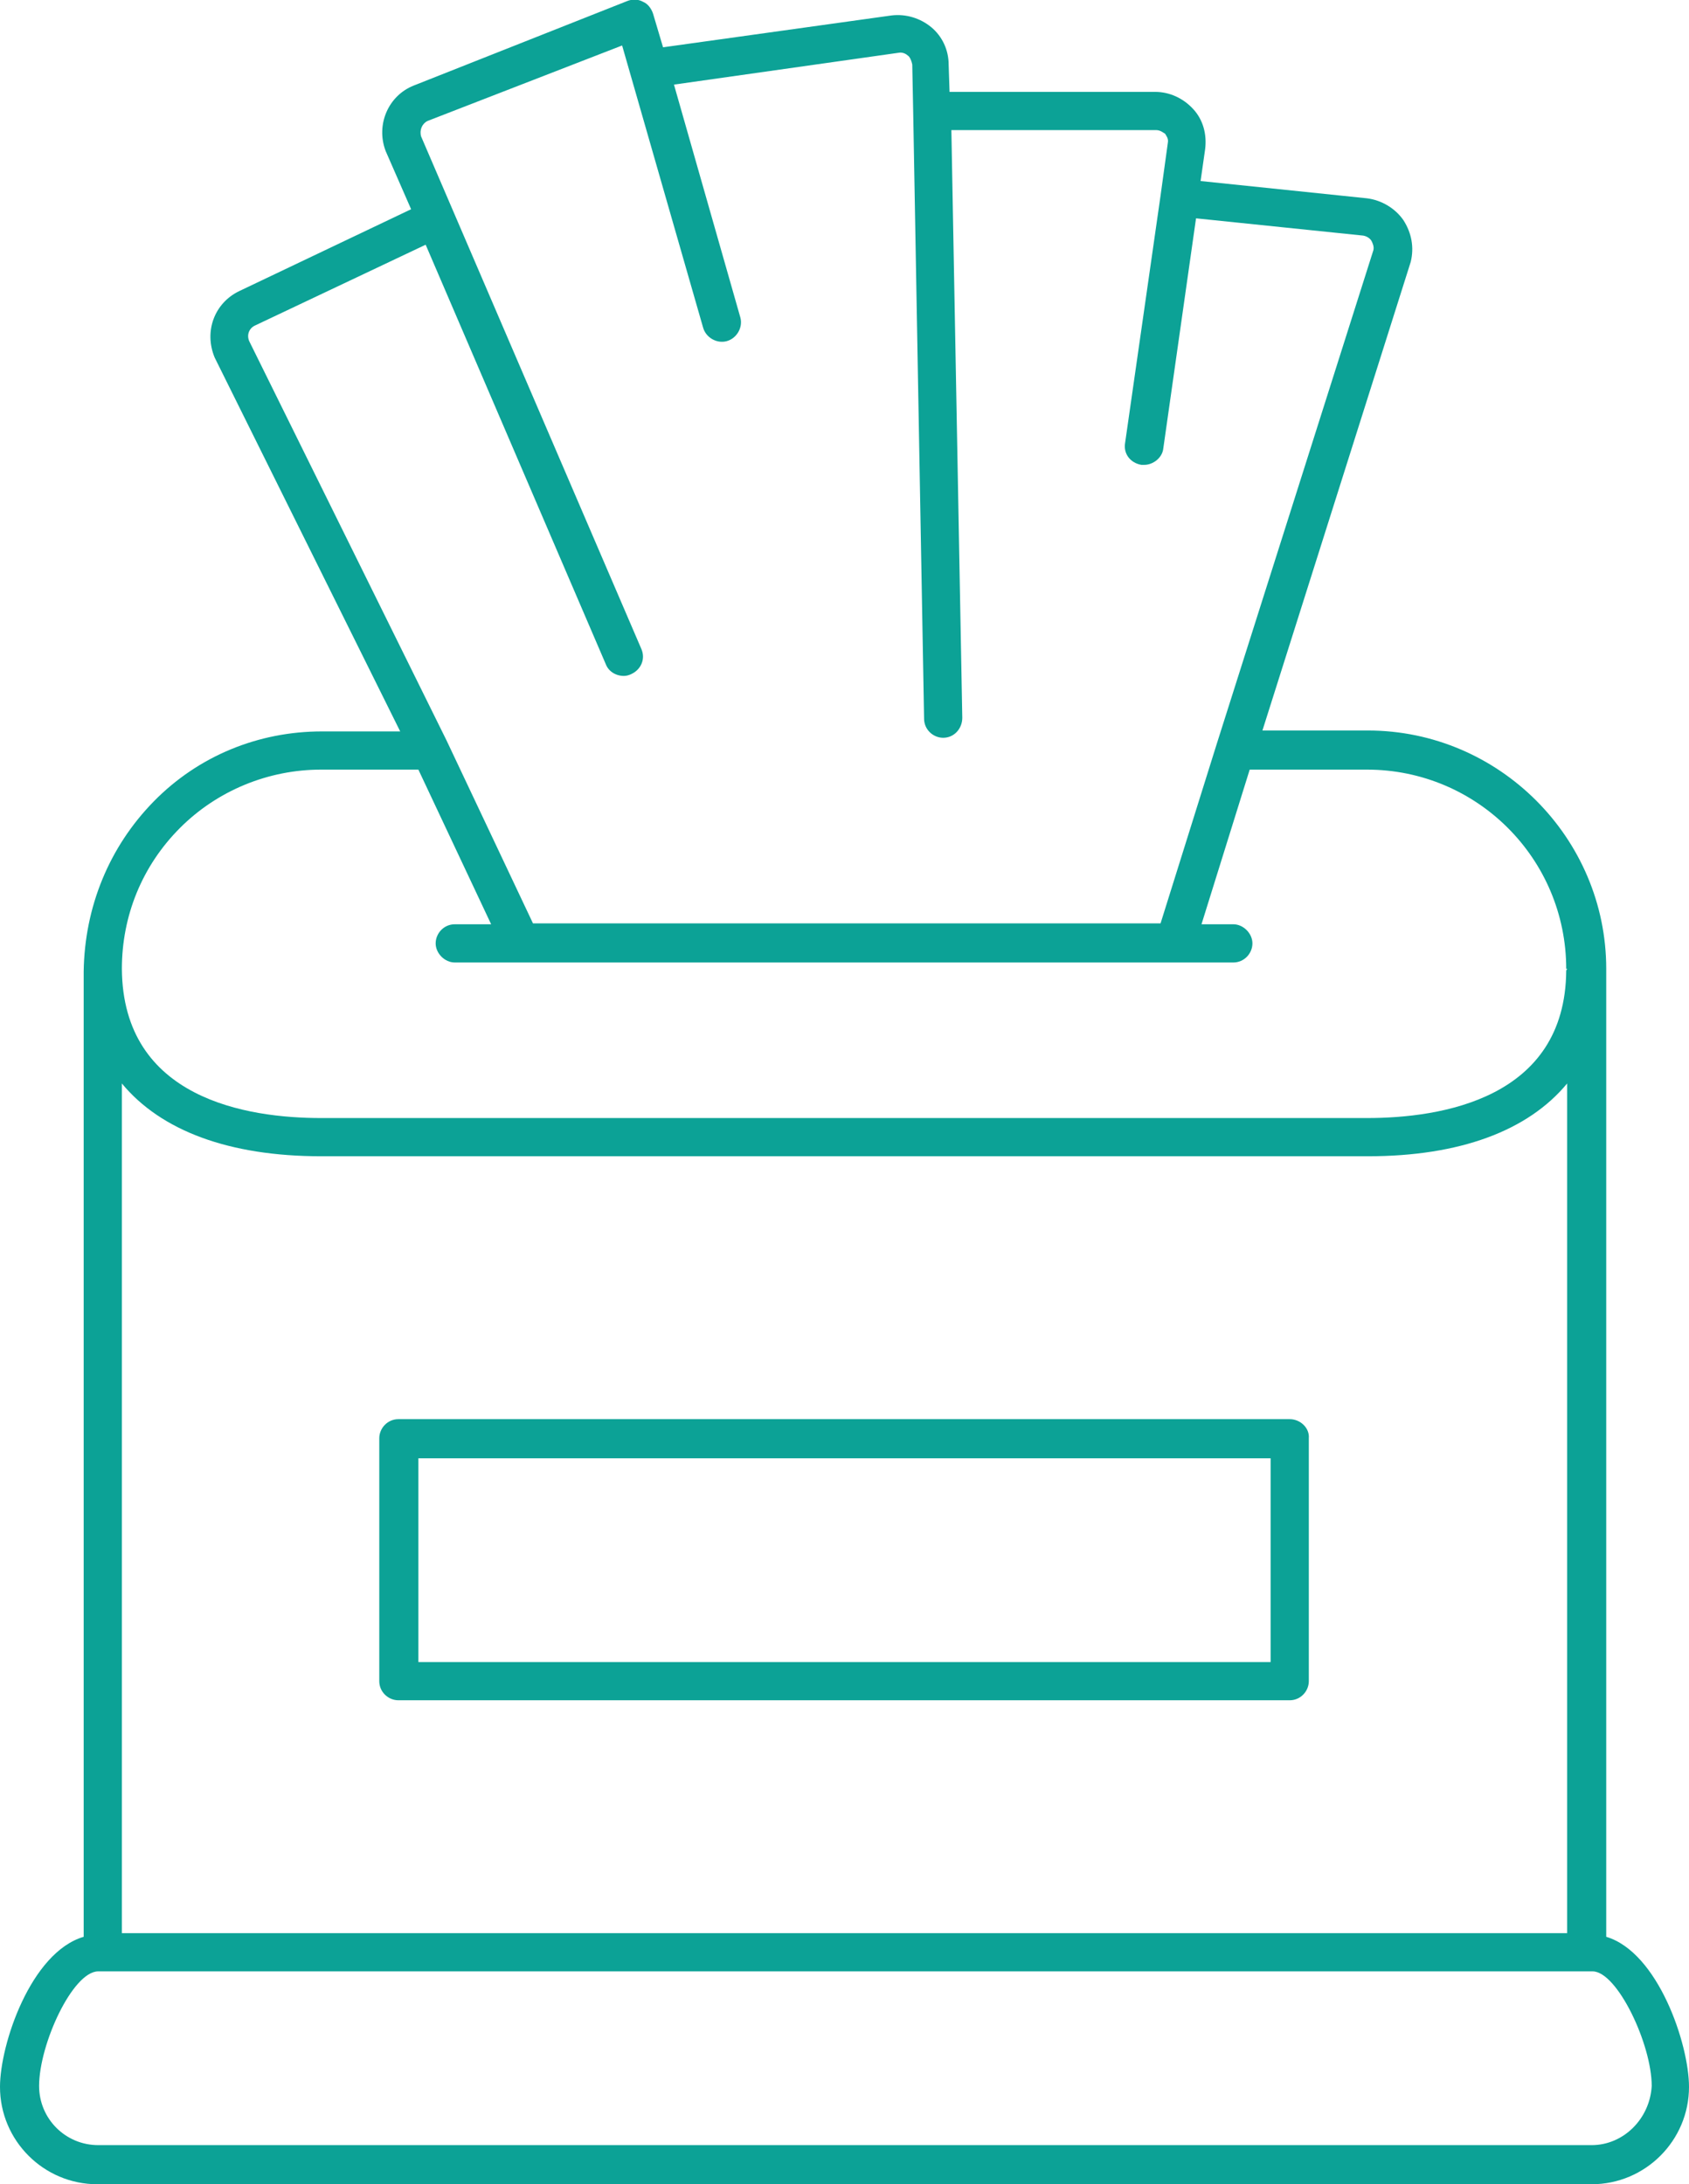
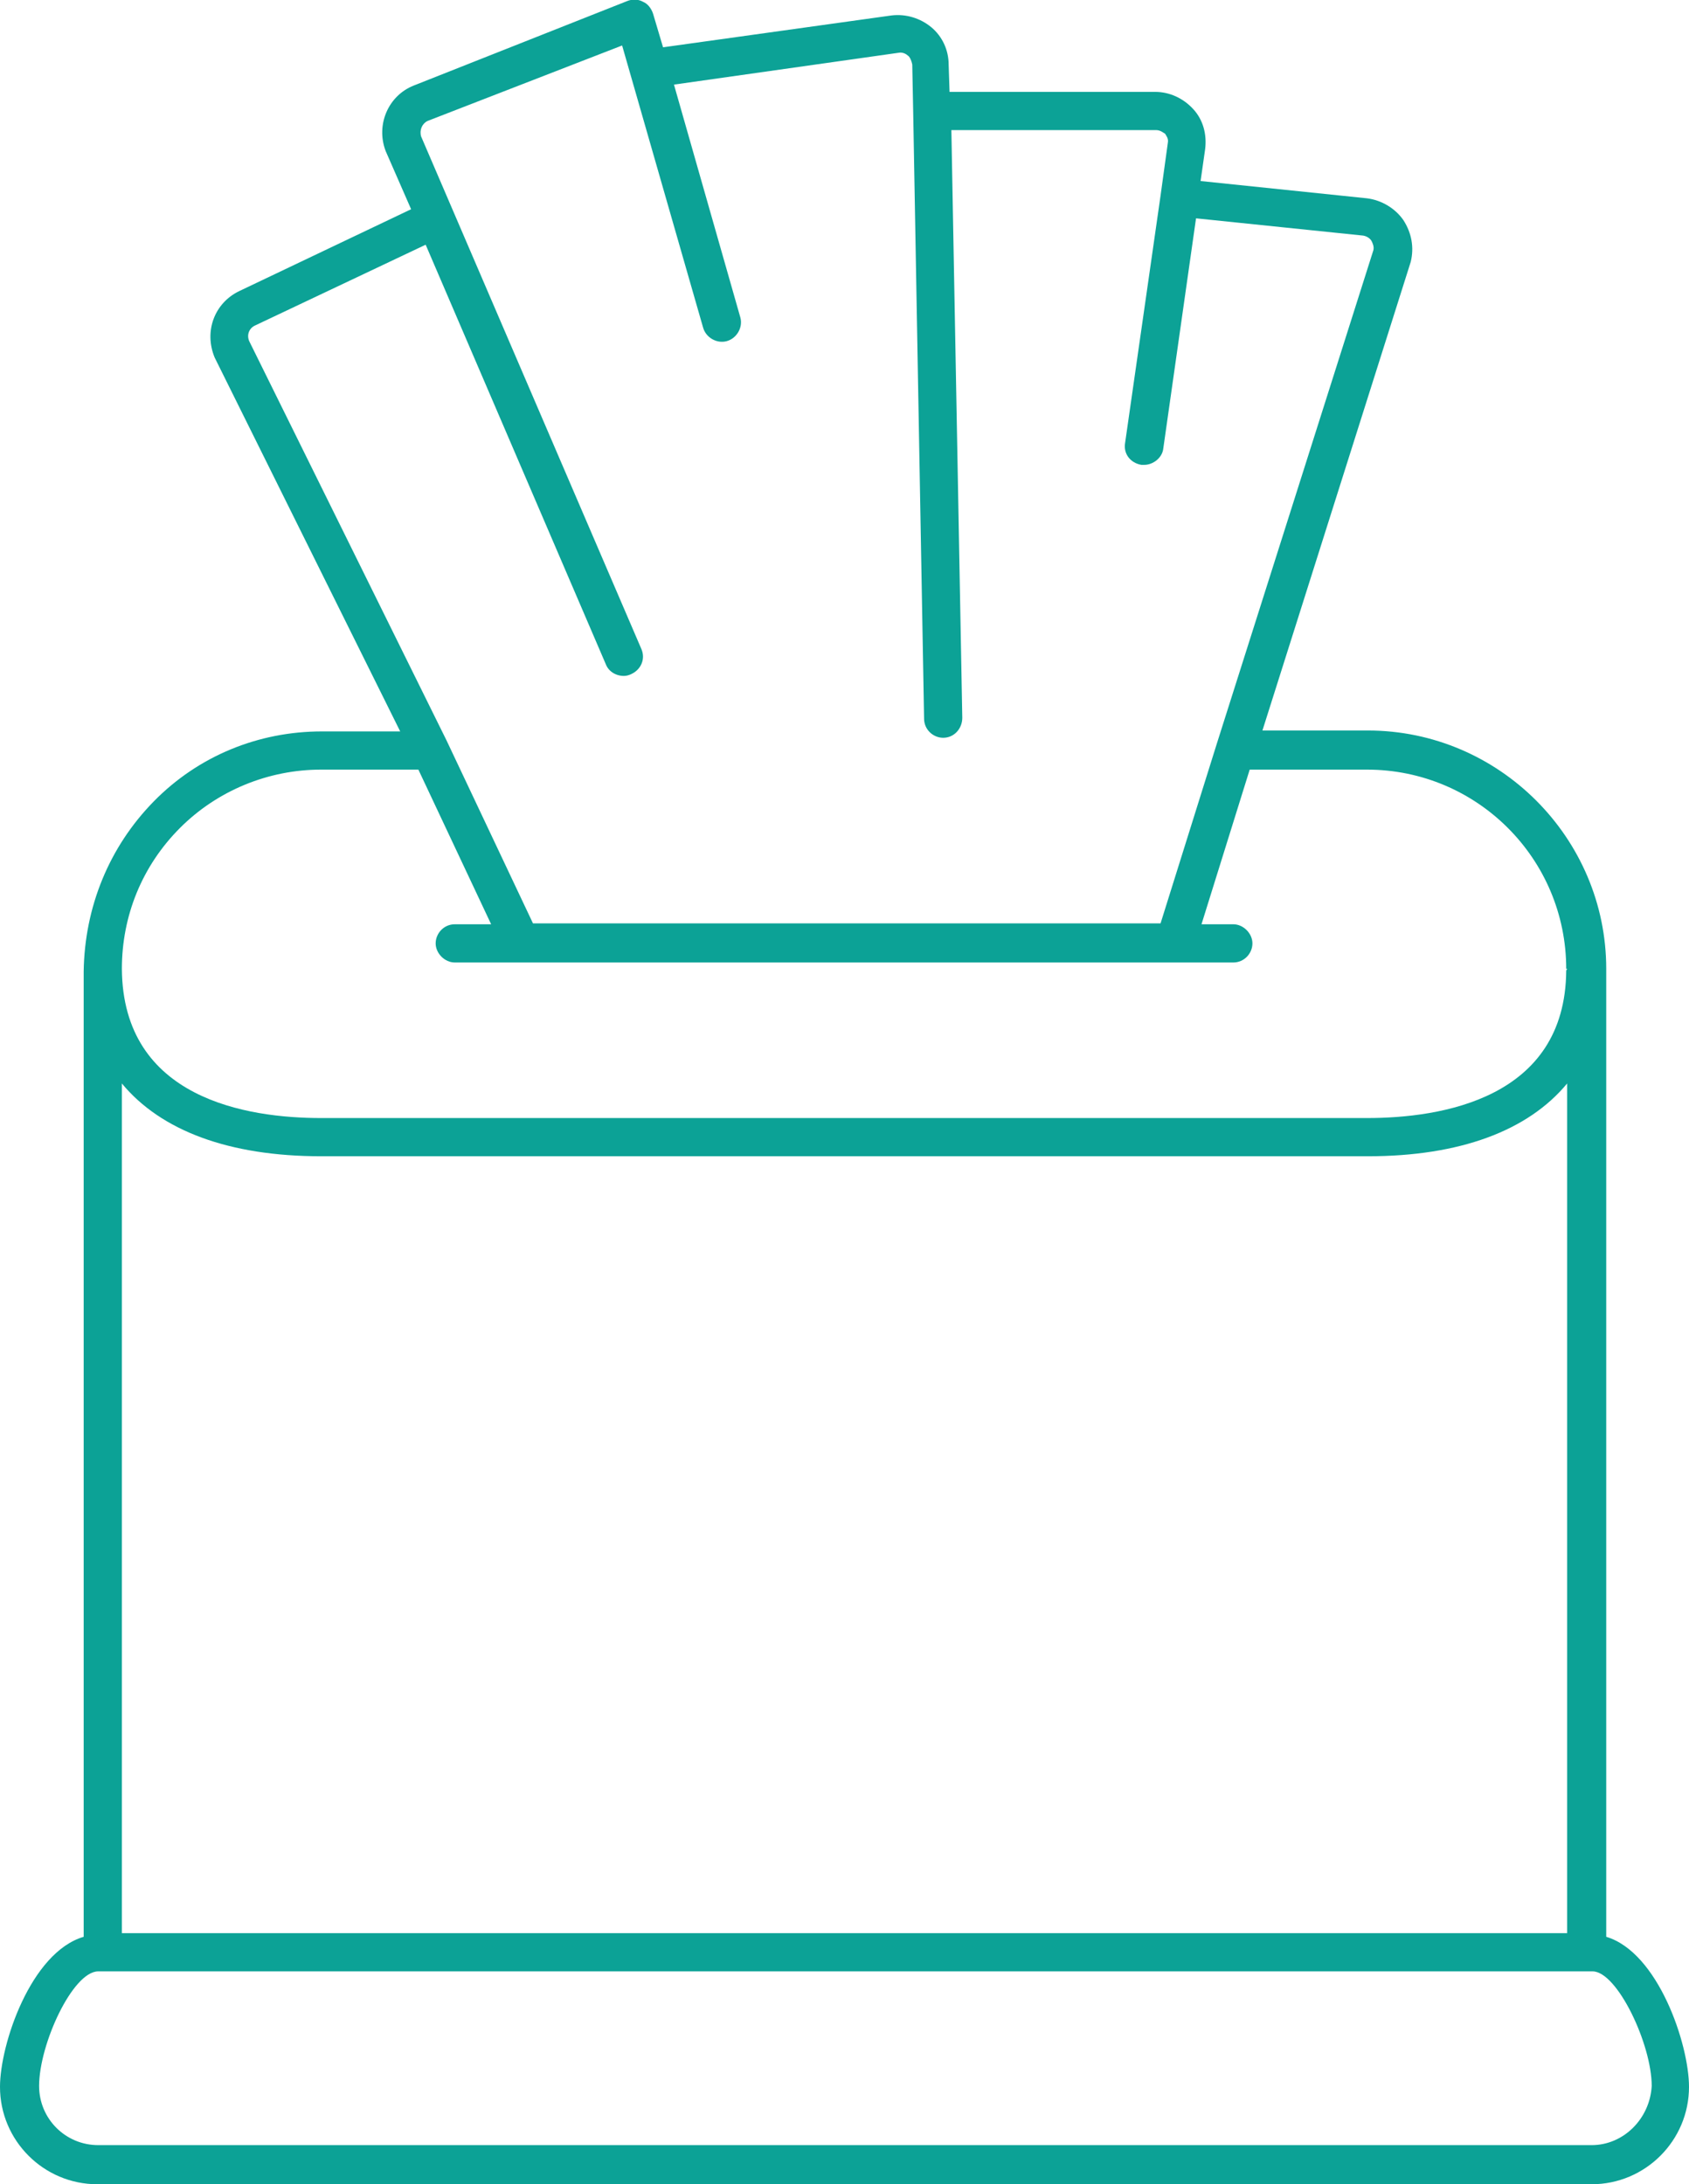
<svg xmlns="http://www.w3.org/2000/svg" version="1.1" id="Isolationsmodus" x="0px" y="0px" viewBox="0 0 185.7 240.1" style="enable-background:new 0 0 185.7 240.1;" xml:space="preserve">
  <style type="text/css">
	.st0{fill:#0CA296;}
</style>
  <g>
    <path class="st0" d="M176.6,212.9V106.7v-0.2c0-14.4-11.8-26.2-26.2-26.2h-11.6l16.3-51.5c0.4-1.6,0.1-3.2-0.8-4.6   c-0.9-1.3-2.4-2.2-4-2.4l-18.3-1.9l0.5-3.5c0.2-1.6-0.2-3.2-1.3-4.4c-1.1-1.2-2.6-1.9-4.2-1.9h-22.6l-0.1-3c0-1.6-0.7-3.1-1.9-4.1   c-1.2-1-2.8-1.5-4.4-1.3L72.9,5.2l-1.1-3.7c-0.2-0.6-0.6-1.1-1.1-1.3c-0.5-0.3-1.2-0.3-1.7-0.1L45.5,9.4c-2.8,1.1-4.2,4.3-3.1,7.2   l2.8,6.4l-18.9,9c-2.7,1.3-3.9,4.4-2.7,7.3l20.4,41.1h-8.6c-7,0-13.6,2.7-18.5,7.7c-4.9,5-7.6,11.6-7.7,18.7c0,0,0,0,0,0v106.1   C3.4,214.6,0,224.7,0,229.4c0,5.9,4.8,10.7,10.7,10.7H175c5.9,0,10.7-4.8,10.7-10.7C185.7,224.7,182.3,214.6,176.6,212.9z    M13.4,212.5v-93.4c4.3,5.2,11.8,8,21.9,8h115.1c10.1,0,17.6-2.8,21.9-8v93.4H13.4z M28,35.8l18.8-8.9l19.8,46.1   c0.3,0.8,1.1,1.3,2,1.3c0.3,0,0.6-0.1,0.8-0.2c1.1-0.5,1.6-1.7,1.1-2.8L46.3,15c-0.2-0.7,0.1-1.4,0.7-1.7L68.4,5L77.3,36   c0.3,1.1,1.5,1.8,2.6,1.5c1.1-0.3,1.8-1.5,1.5-2.6L74.1,9.3l24.7-3.5c0.5-0.1,0.9,0.2,1,0.3c0.2,0.1,0.4,0.5,0.5,1l0.1,5.1   c0,0,0,0,0,0c0,0,0,0,0,0l1.2,66.8c0,1.2,1,2.1,2.1,2.1c0,0,0,0,0,0c1.2,0,2.1-1,2.1-2.2l-1.2-64.6h22.5c0.5,0,0.8,0.3,1,0.4   c0.1,0.2,0.4,0.5,0.3,1l-0.8,5.8c0,0,0,0,0,0c0,0,0,0,0,0l-3.9,27.2c-0.2,1.2,0.6,2.2,1.8,2.4c0.1,0,0.2,0,0.3,0c1,0,2-0.8,2.1-1.8   l3.6-25.3l18.4,1.9c0.5,0.1,0.8,0.4,0.9,0.6c0.1,0.2,0.3,0.6,0.2,1l-17.2,54.2c0,0,0,0,0,0c0,0,0,0,0,0l-6.2,19.8h-69l-9.5-20.1   c0,0,0,0,0,0c0,0,0,0,0,0L27.4,37.5C27.1,36.8,27.4,36.1,28,35.8z M19.8,91c4.1-4.1,9.7-6.4,15.5-6.4H46l8,17h-4   c-1.2,0-2.1,1-2.1,2.1s1,2.1,2.1,2.1h7.3h71.9h6.4c1.2,0,2.1-1,2.1-2.1s-1-2.1-2.1-2.1h-3.5l5.3-17h12.9c12.1,0,21.9,9.8,21.9,21.9   h0.1c0,0.1-0.1,0.1-0.1,0.2l0,0c-0.1,14.1-13.8,16.2-21.9,16.2H35.3c-8.1,0-21.8-2.1-21.9-16.4C13.4,100.7,15.6,95.2,19.8,91z    M175,235.8h-30.2h-134c-3.6,0-6.5-2.9-6.5-6.5c0-4.6,3.7-12.6,6.5-12.6h0.4c0,0,0,0,0.1,0h163.3c0,0,0,0,0.1,0h0.4   c2.7,0,6.5,8,6.5,12.6C181.4,232.9,178.5,235.8,175,235.8z" />
-     <path class="st0" d="M141.8,156h-98c-1.2,0-2.1,1-2.1,2.1v26.7c0,1.2,1,2.1,2.1,2.1h98c1.2,0,2.1-1,2.1-2.1v-26.7   C144,157,143,156,141.8,156z M139.7,182.7H46v-22.4h93.7V182.7z" />
  </g>
</svg>